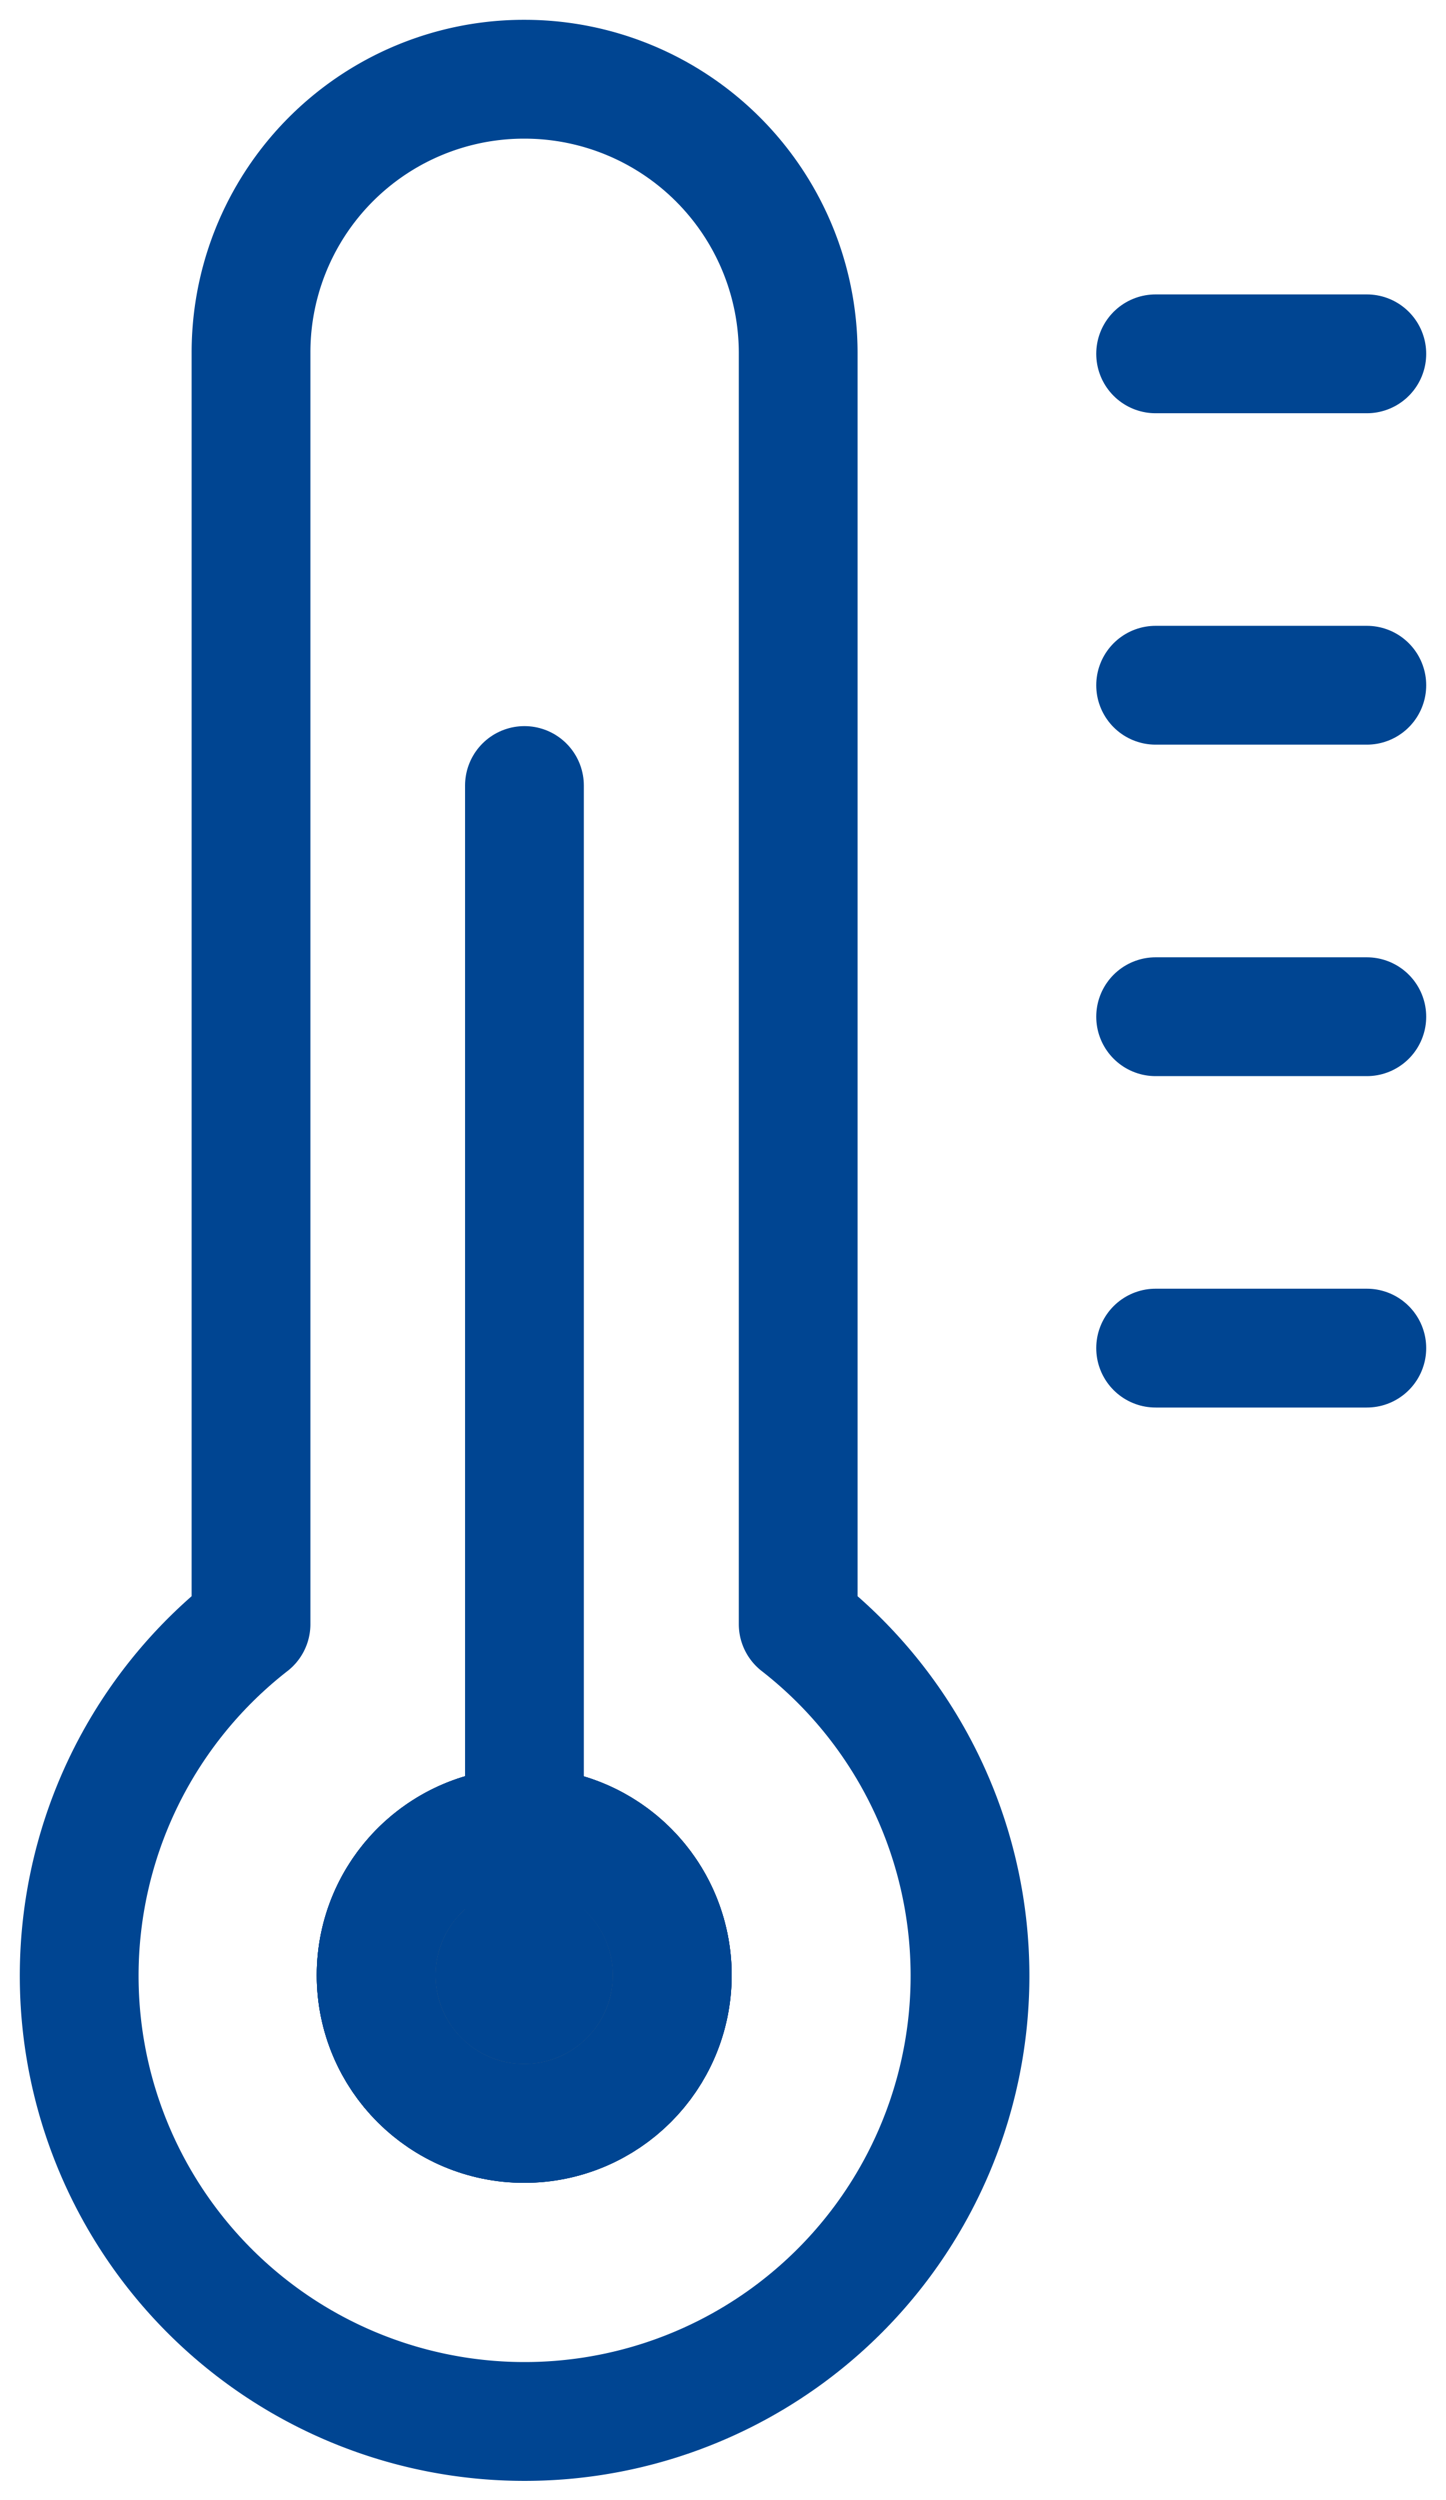
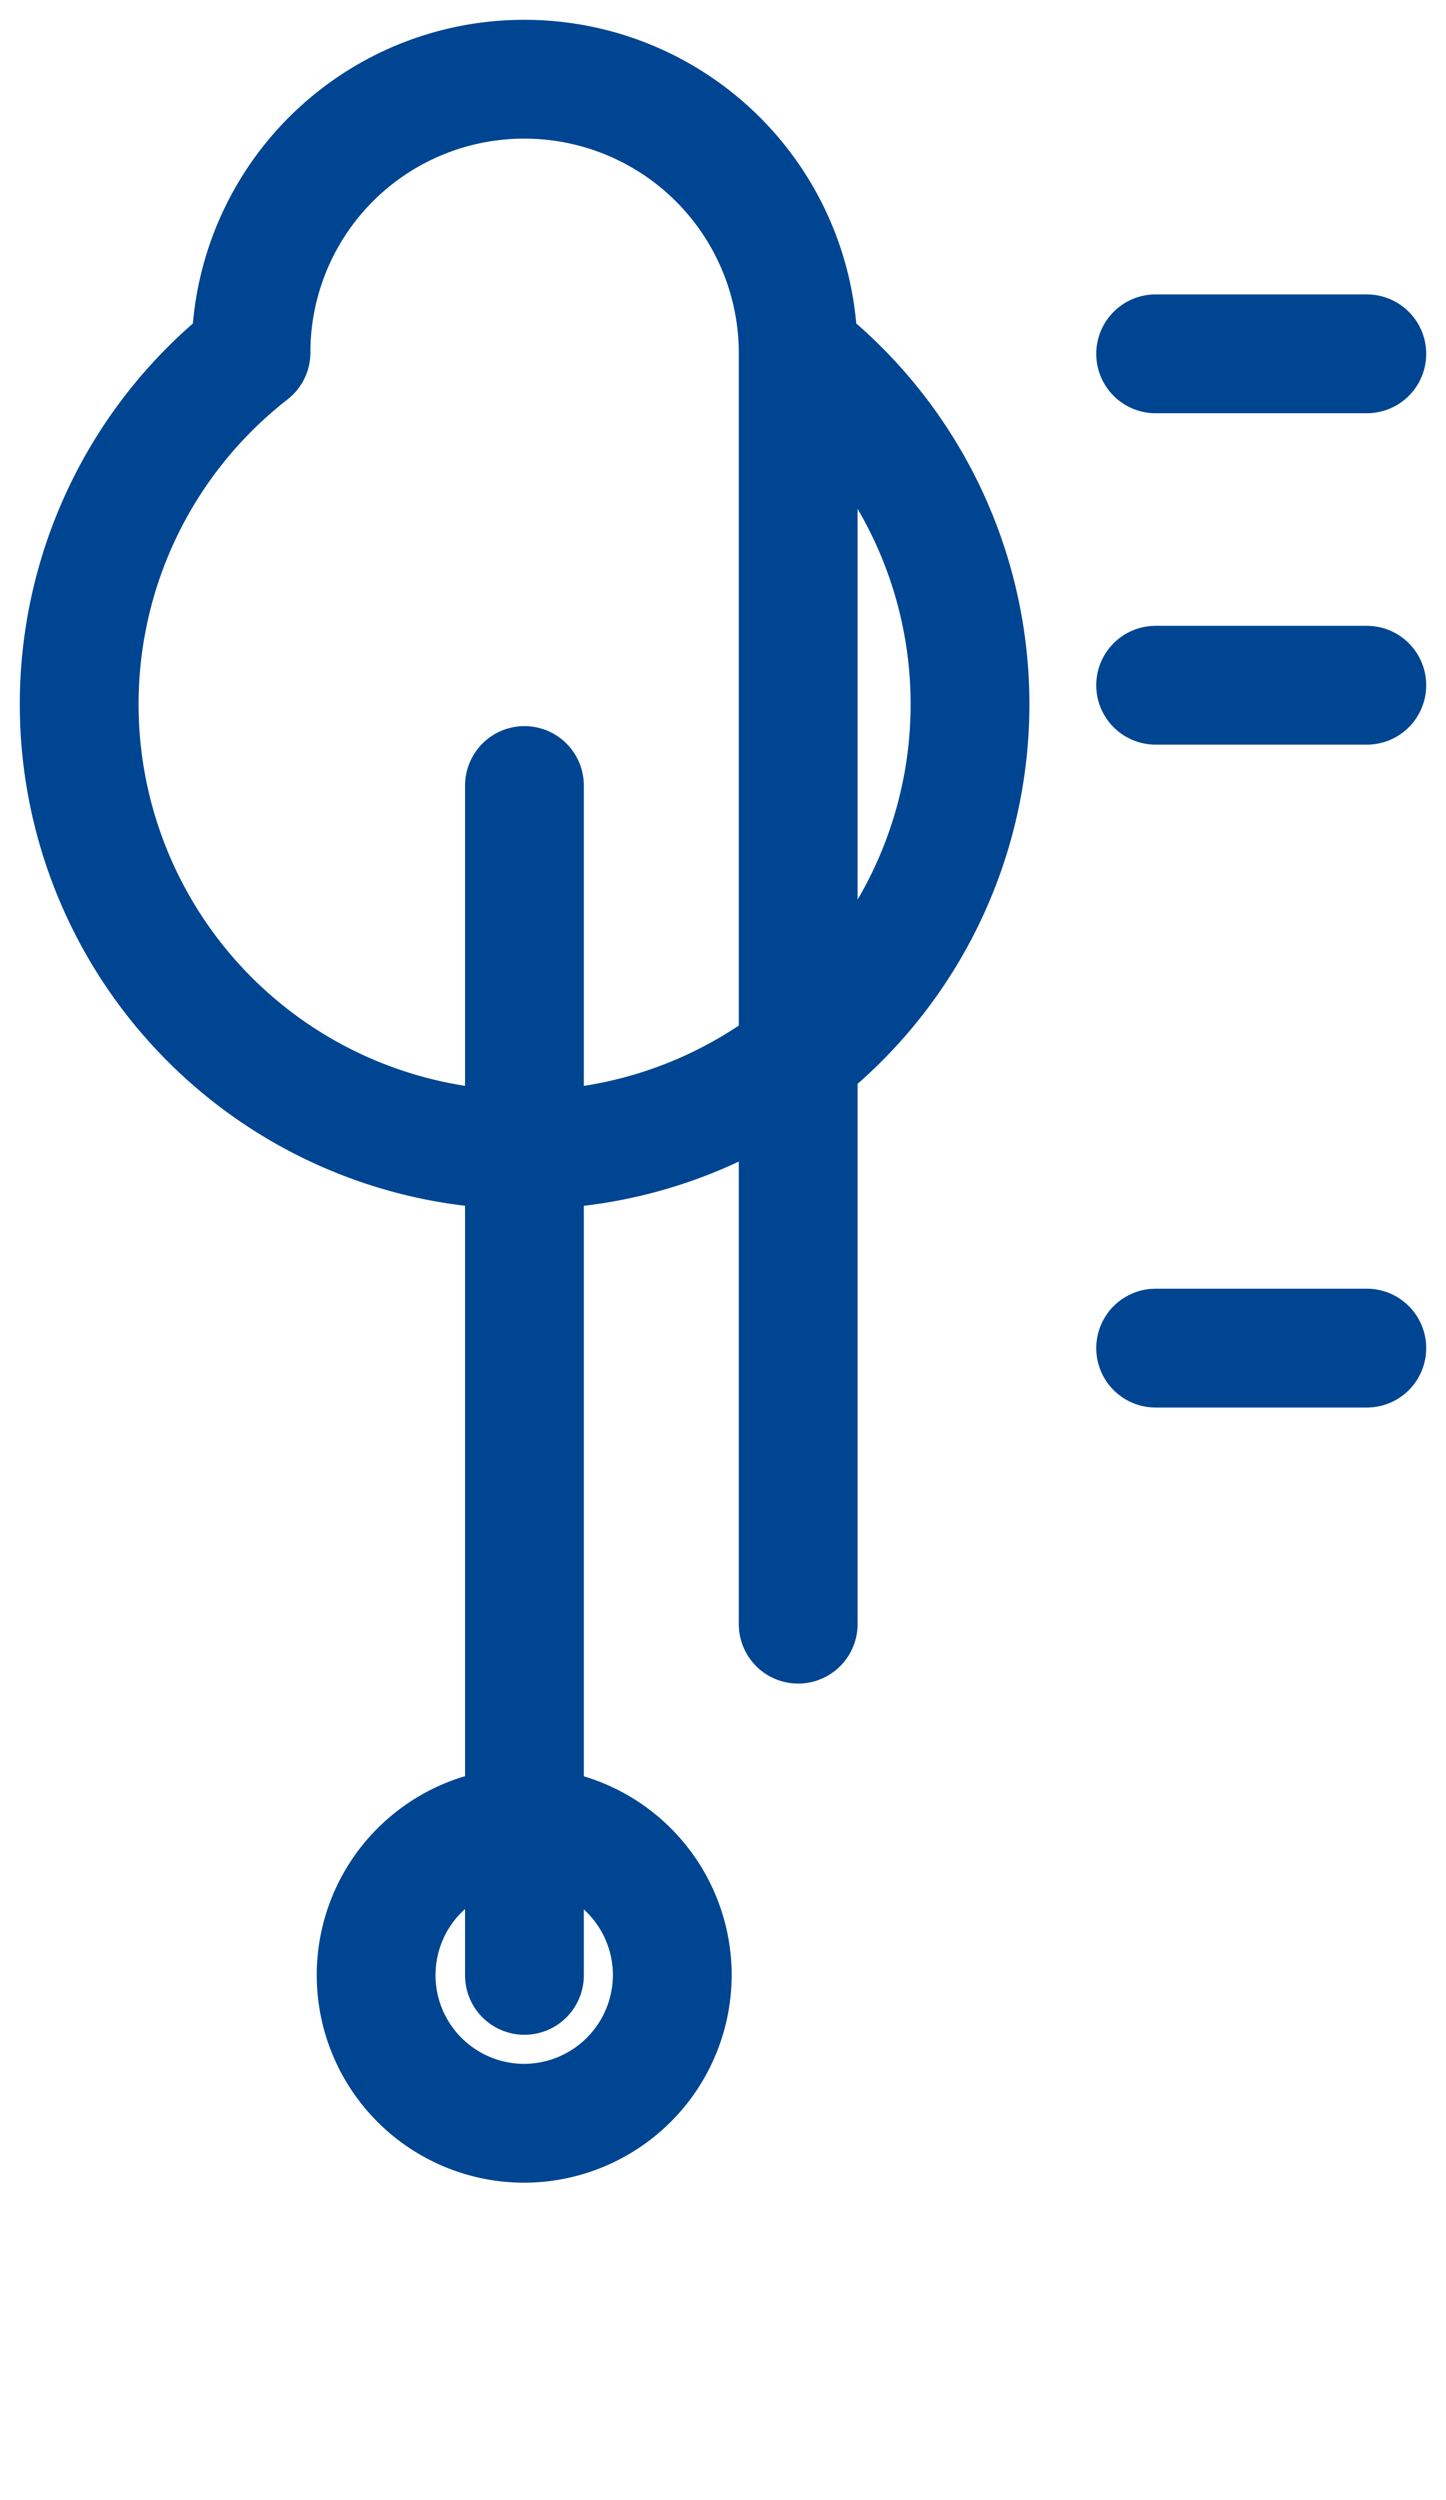
<svg xmlns="http://www.w3.org/2000/svg" width="18.261" height="31.552" viewBox="0 0 18.261 31.552">
  <defs>
    <clipPath id="clip-path">
      <rect id="Rectangle_599" data-name="Rectangle 599" width="18.261" height="31.552" transform="translate(0 0)" fill="none" stroke="#707070" stroke-width="1.5" />
    </clipPath>
  </defs>
  <g id="Groupe_1644" data-name="Groupe 1644" transform="translate(0 0)">
    <g id="Groupe_1643" data-name="Groupe 1643" clip-path="url(#clip-path)">
-       <path id="Tracé_2442" data-name="Tracé 2442" d="M10.08,20.5V4.45A3.457,3.457,0,0,0,6.63,1,3.448,3.448,0,0,0,3.17,4.45V20.5a5.625,5.625,0,1,0,6.91,0ZM6.62,26.8a1.87,1.87,0,1,1,1.87-1.87A1.874,1.874,0,0,1,6.62,26.8Z" fill="none" stroke="#004592" stroke-linecap="round" stroke-linejoin="round" stroke-width="1.5" />
-       <path id="Tracé_2443" data-name="Tracé 2443" d="M8.49,24.932a1.87,1.87,0,1,1-1.87-1.87,1.867,1.867,0,0,1,1.87,1.87" fill="#004592" stroke="#707070" stroke-width="1.5" />
-       <circle id="Ellipse_118" data-name="Ellipse 118" cx="1.87" cy="1.87" r="1.87" transform="translate(4.75 23.062)" fill="none" stroke="#004592" stroke-linecap="round" stroke-linejoin="round" stroke-width="1.5" />
-       <circle id="Ellipse_119" data-name="Ellipse 119" cx="1.87" cy="1.87" r="1.87" transform="translate(4.75 23.062)" fill="none" stroke="#004592" stroke-linecap="round" stroke-linejoin="round" stroke-width="1.5" />
+       <path id="Tracé_2442" data-name="Tracé 2442" d="M10.08,20.5V4.45A3.457,3.457,0,0,0,6.63,1,3.448,3.448,0,0,0,3.17,4.45a5.625,5.625,0,1,0,6.91,0ZM6.62,26.8a1.87,1.87,0,1,1,1.87-1.87A1.874,1.874,0,0,1,6.62,26.8Z" fill="none" stroke="#004592" stroke-linecap="round" stroke-linejoin="round" stroke-width="1.5" />
      <line id="Ligne_184" data-name="Ligne 184" y1="15.018" transform="translate(6.623 9.915)" fill="none" stroke="#004592" stroke-linecap="round" stroke-linejoin="round" stroke-width="1.5" />
      <line id="Ligne_185" data-name="Ligne 185" x2="2.667" transform="translate(14.594 17.016)" fill="none" stroke="#004592" stroke-linecap="round" stroke-linejoin="round" stroke-width="1.5" />
-       <line id="Ligne_186" data-name="Ligne 186" x2="2.667" transform="translate(14.594 12.833)" fill="none" stroke="#004592" stroke-linecap="round" stroke-linejoin="round" stroke-width="1.5" />
      <line id="Ligne_187" data-name="Ligne 187" x2="2.667" transform="translate(14.594 8.649)" fill="none" stroke="#004592" stroke-linecap="round" stroke-linejoin="round" stroke-width="1.5" />
      <line id="Ligne_188" data-name="Ligne 188" x2="2.667" transform="translate(14.594 4.466)" fill="none" stroke="#004592" stroke-linecap="round" stroke-linejoin="round" stroke-width="1.5" />
    </g>
  </g>
</svg>